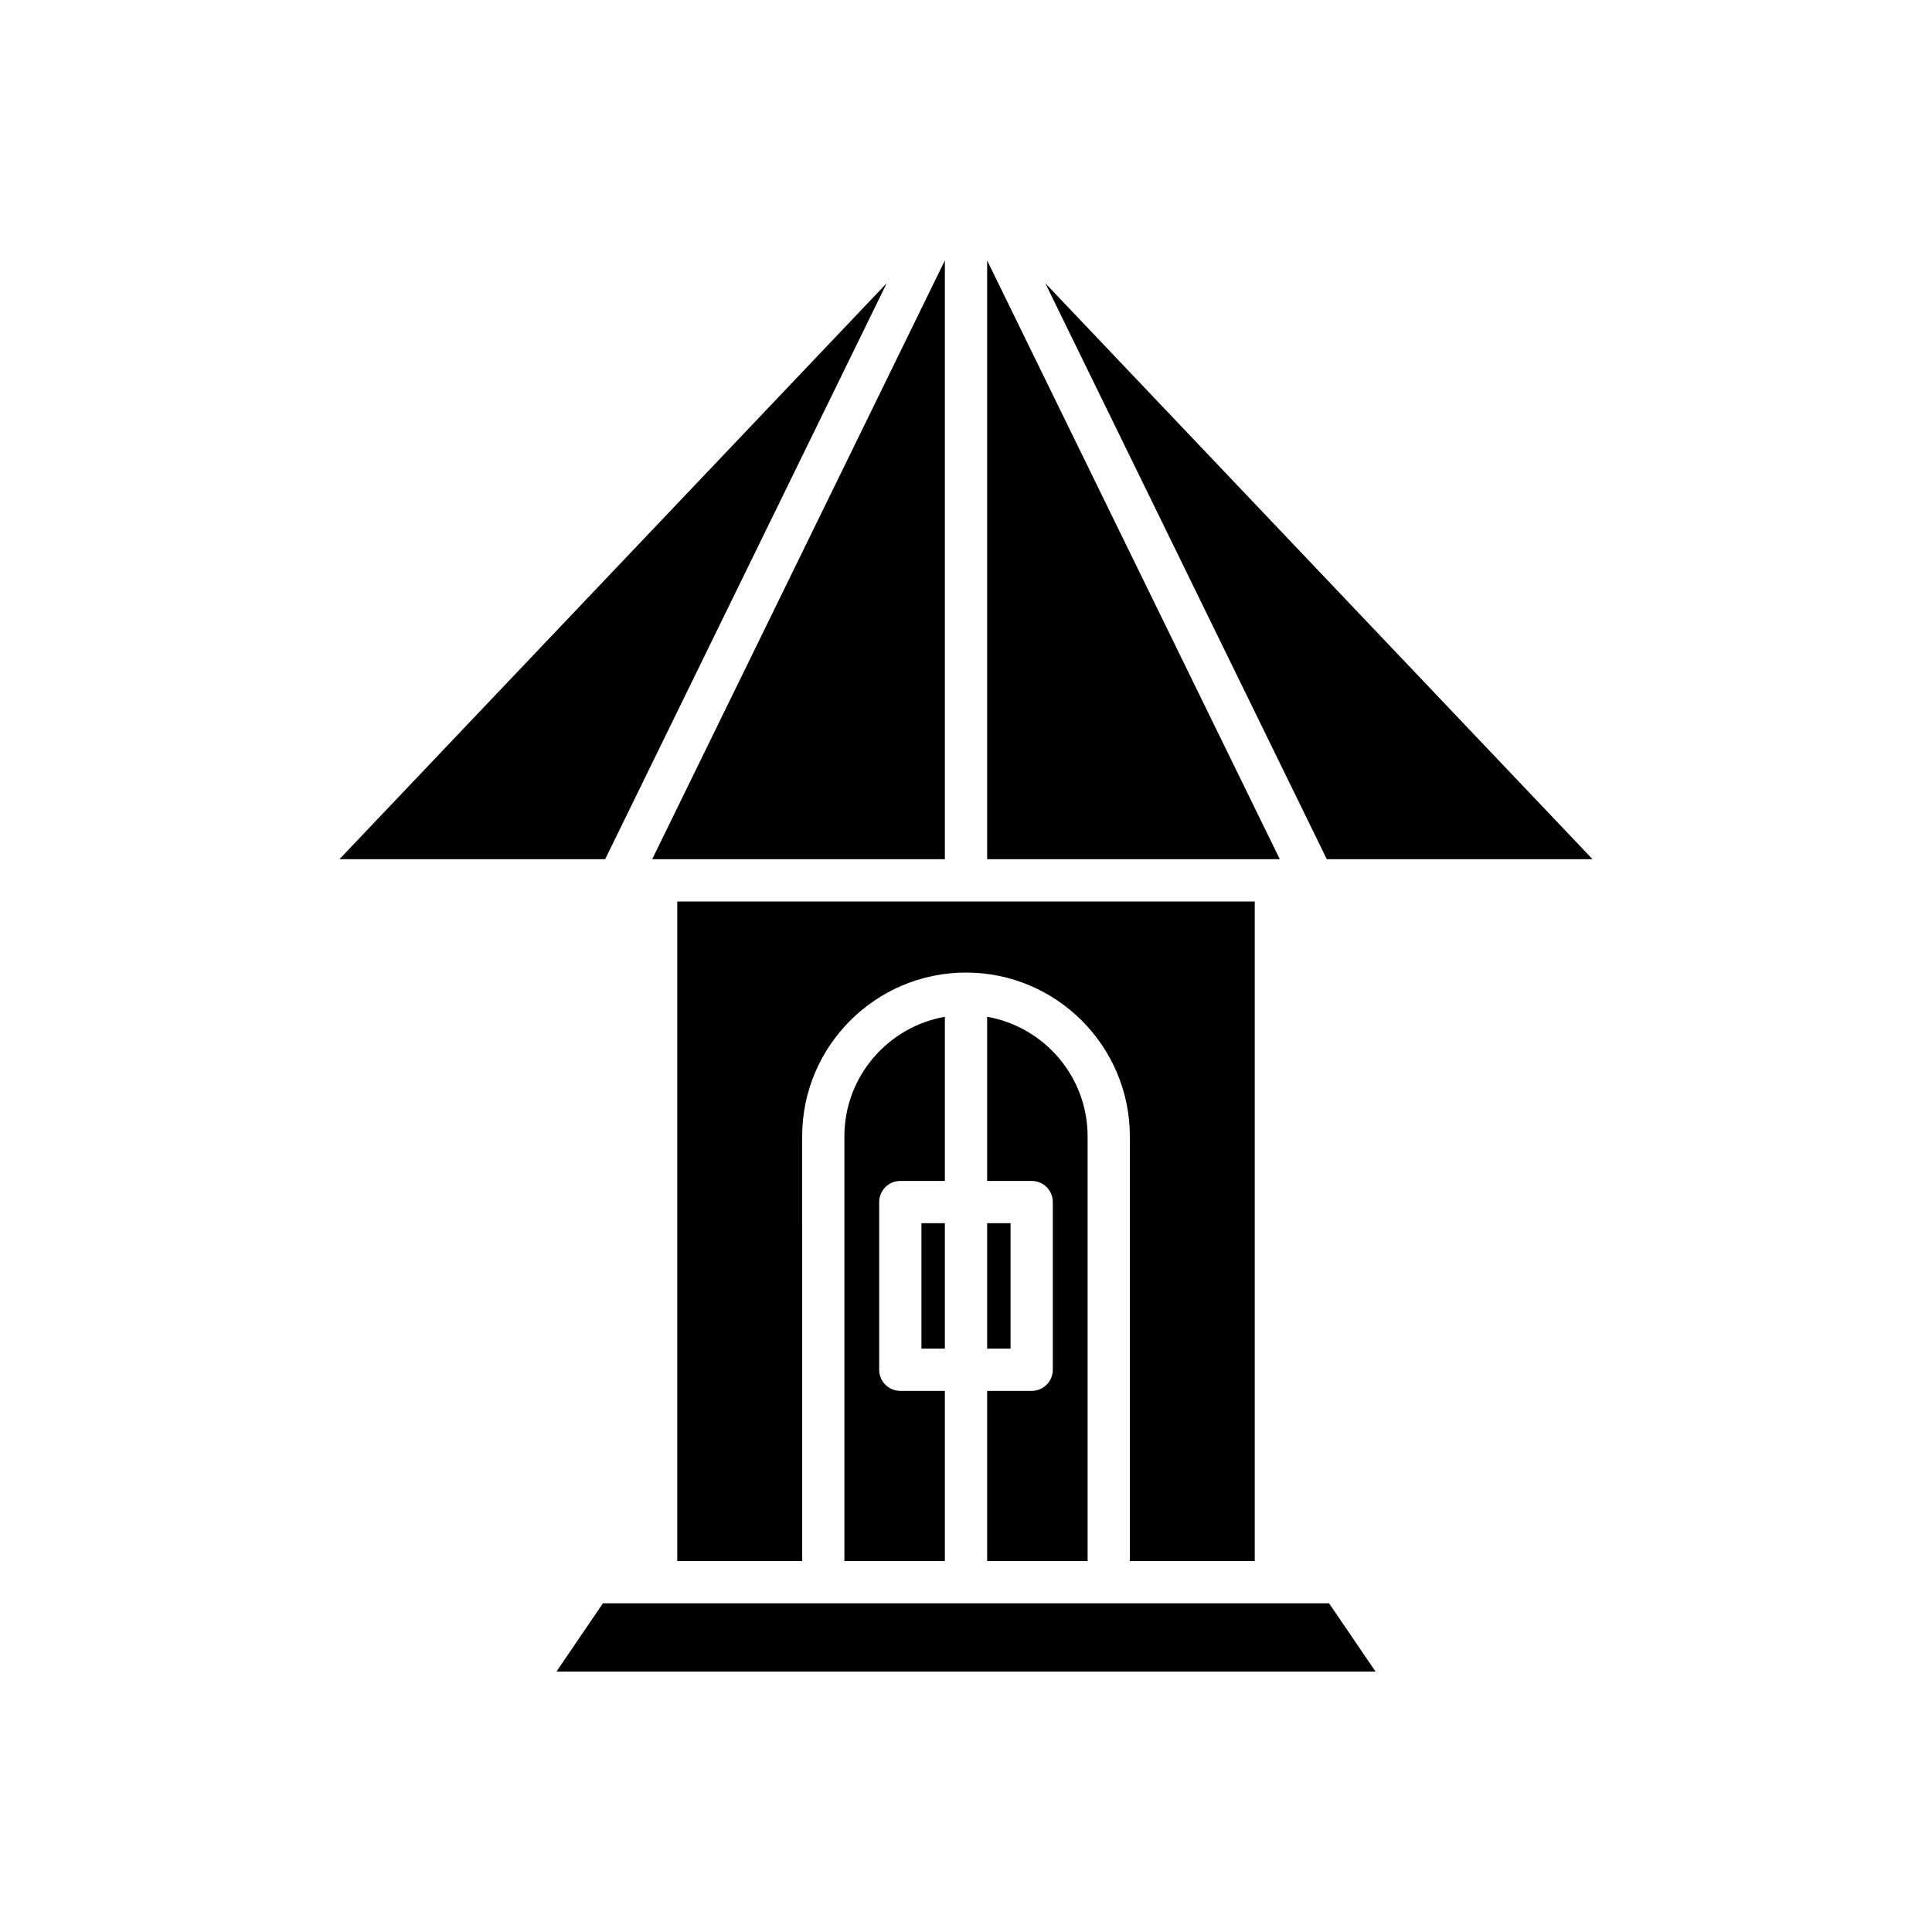
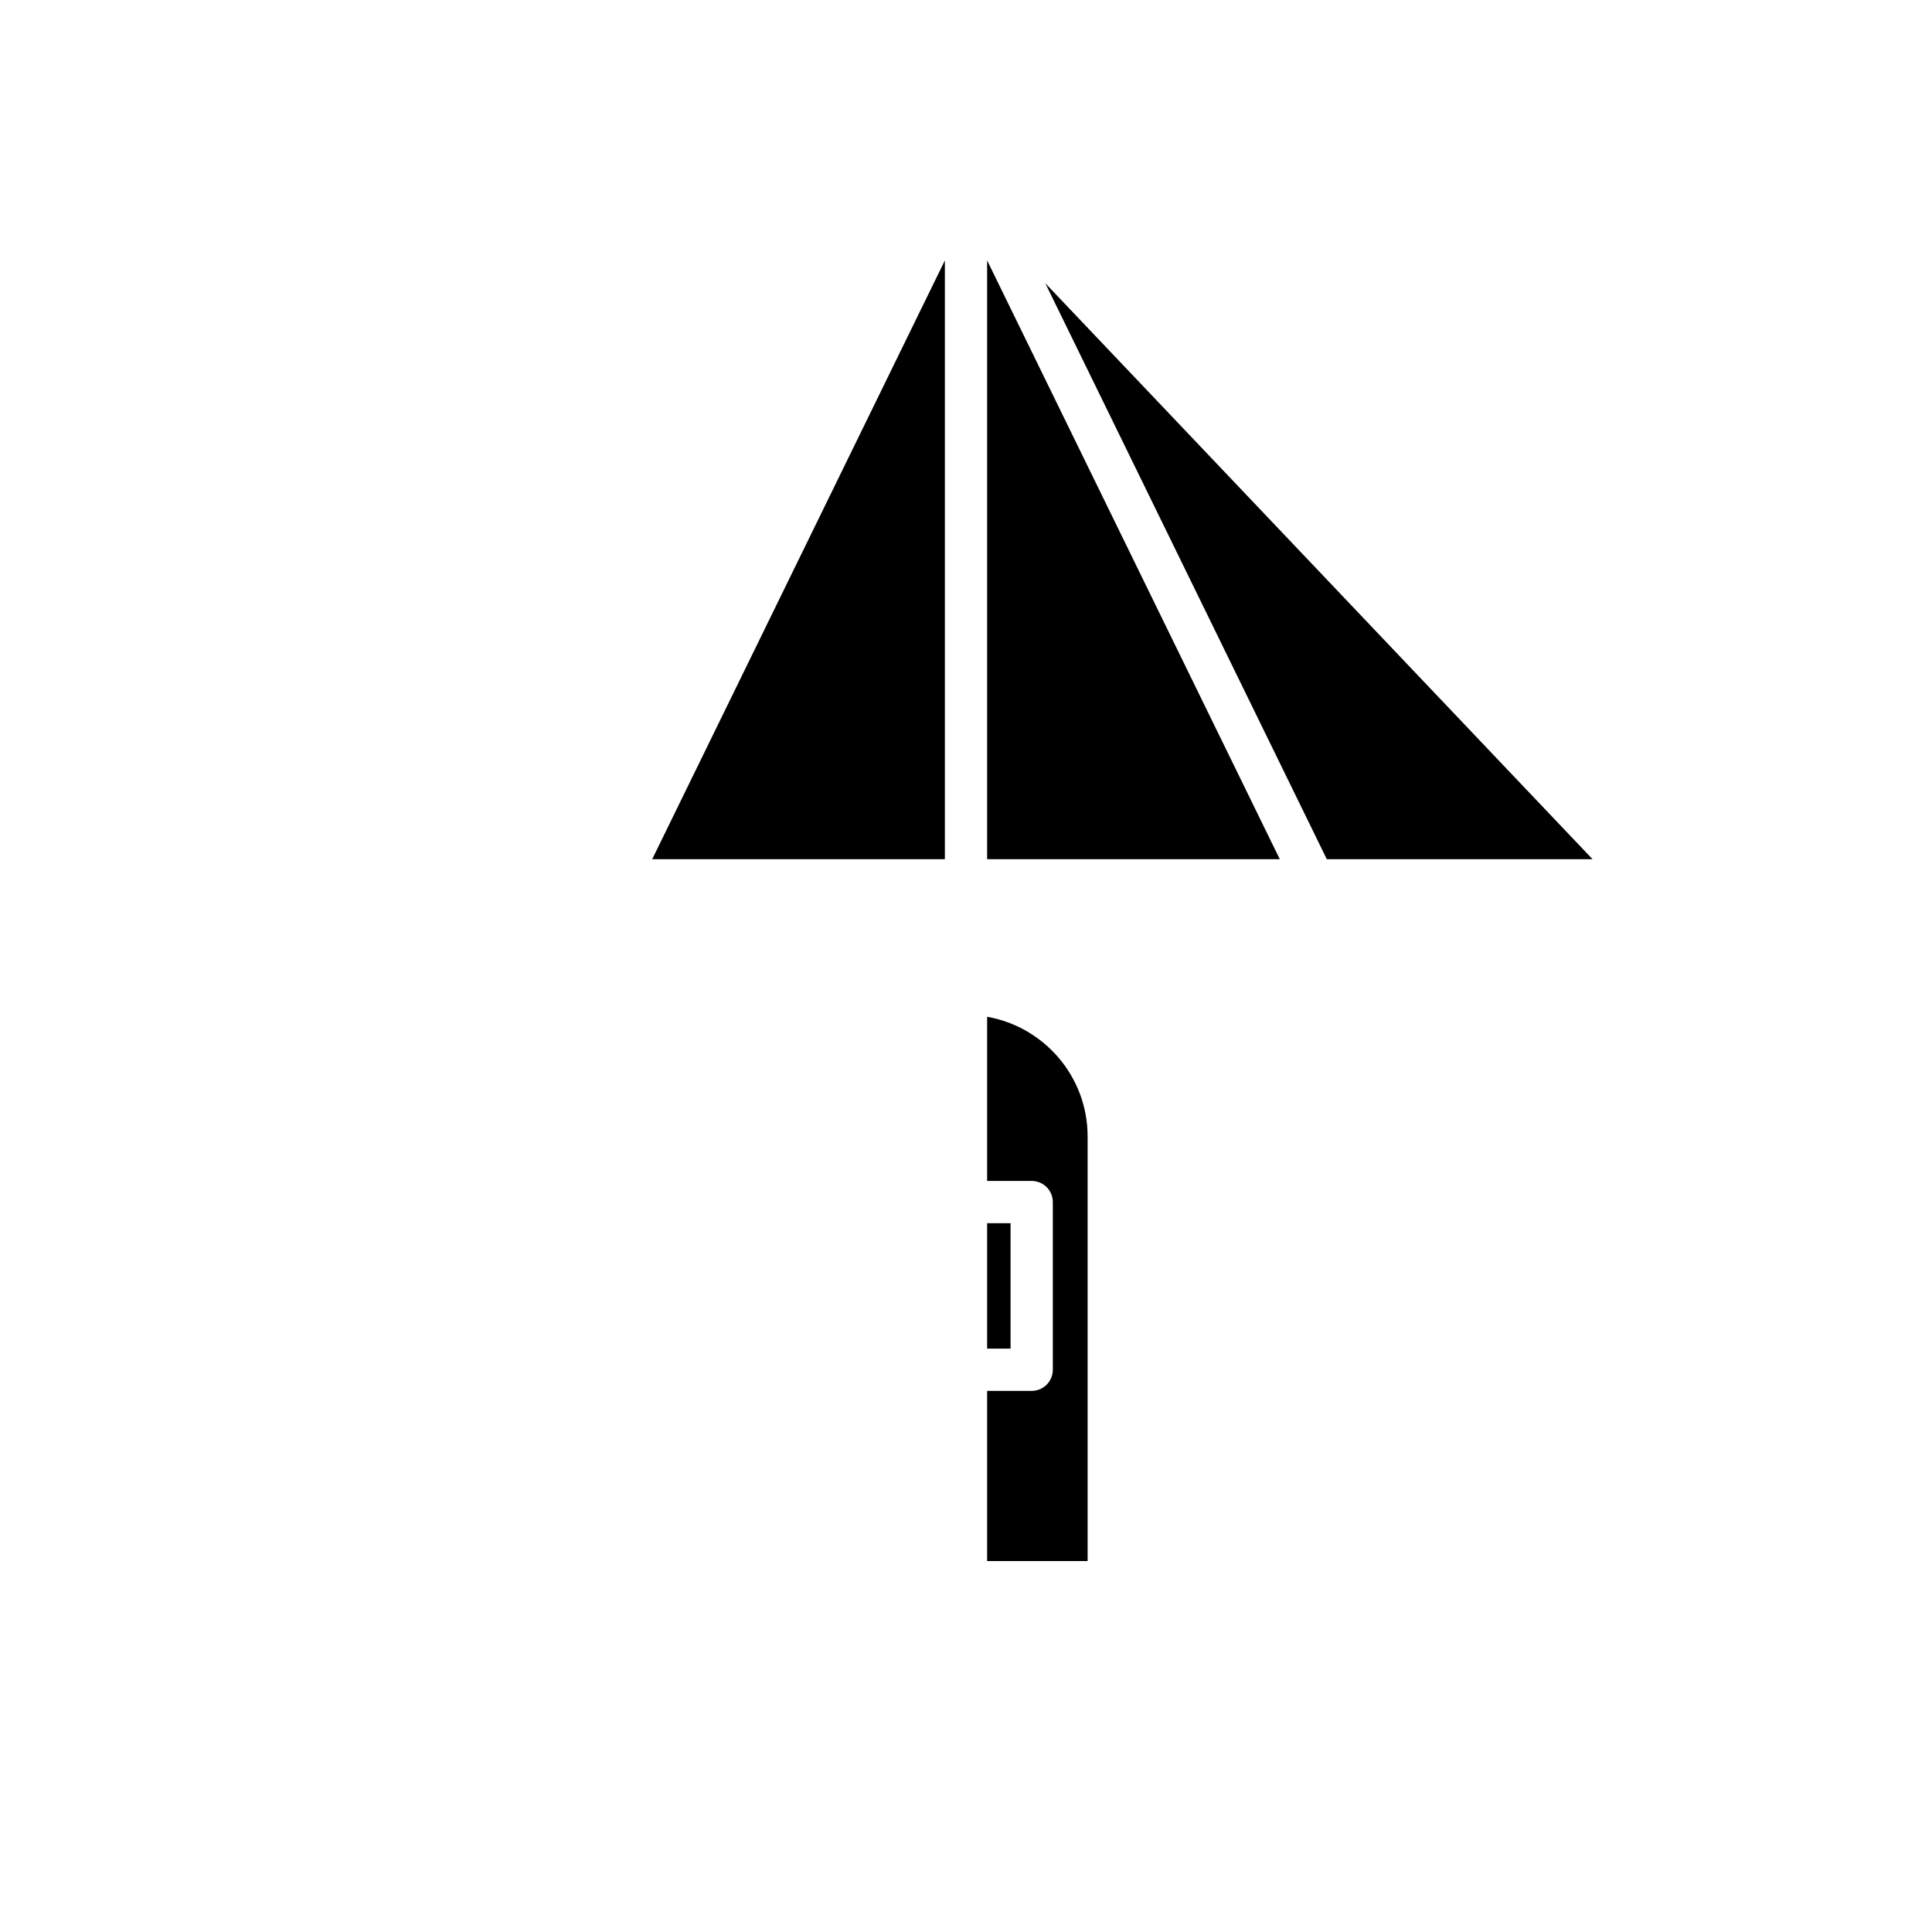
<svg xmlns="http://www.w3.org/2000/svg" fill="#000000" width="800px" height="800px" version="1.1" viewBox="144 144 512 512">
  <g>
    <path d="m405.6 213.02v158.68h77.559z" />
-     <path d="m323.48 557.69h33.094l0.004-112.53c0-23.945 19.477-43.422 43.422-43.422s43.422 19.477 43.422 43.422v112.53h33.094v-174.79h-153.04z" />
    <path d="m405.6 557.69h26.629v-112.53c0-15.855-11.52-29.043-26.629-31.707v43.508h11.809c3.094 0 5.598 2.508 5.598 5.598v44.438c0 3.09-2.504 5.598-5.598 5.598h-11.809z" />
    <path d="m405.6 468.16h6.211v33.238h-6.211z" />
-     <path d="m394.4 413.46c-15.105 2.66-26.629 15.848-26.629 31.707v112.53l26.629-0.004v-45.094h-11.809c-3.094 0-5.598-2.508-5.598-5.598v-44.438c0-3.09 2.504-5.598 5.598-5.598l11.809 0.004z" />
-     <path d="m388.19 468.16h6.211v33.238h-6.211z" />
    <path d="m394.4 371.7v-158.68l-77.562 158.68z" />
-     <path d="m378.99 219.05-145.04 152.65h70.426z" />
-     <path d="m291.47 586.98h217.06l-12.316-18.094h-192.43z" />
    <path d="m421.01 219.05 74.609 152.65h70.426z" />
  </g>
</svg>